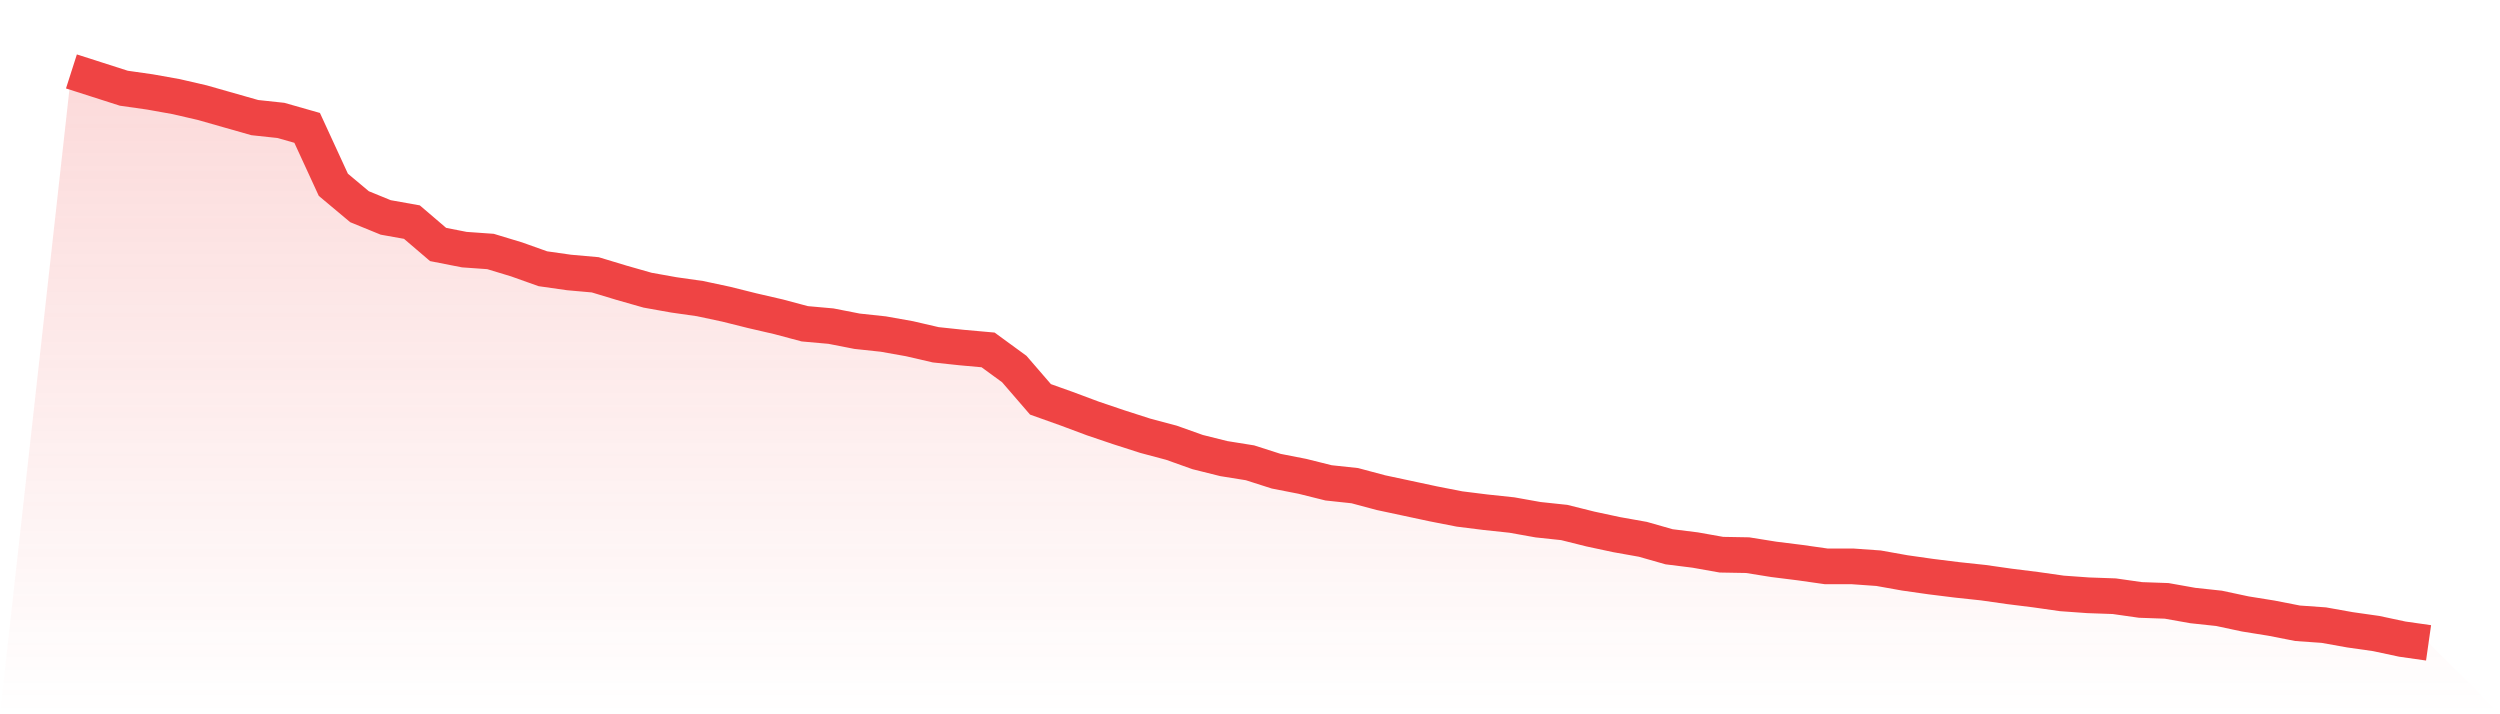
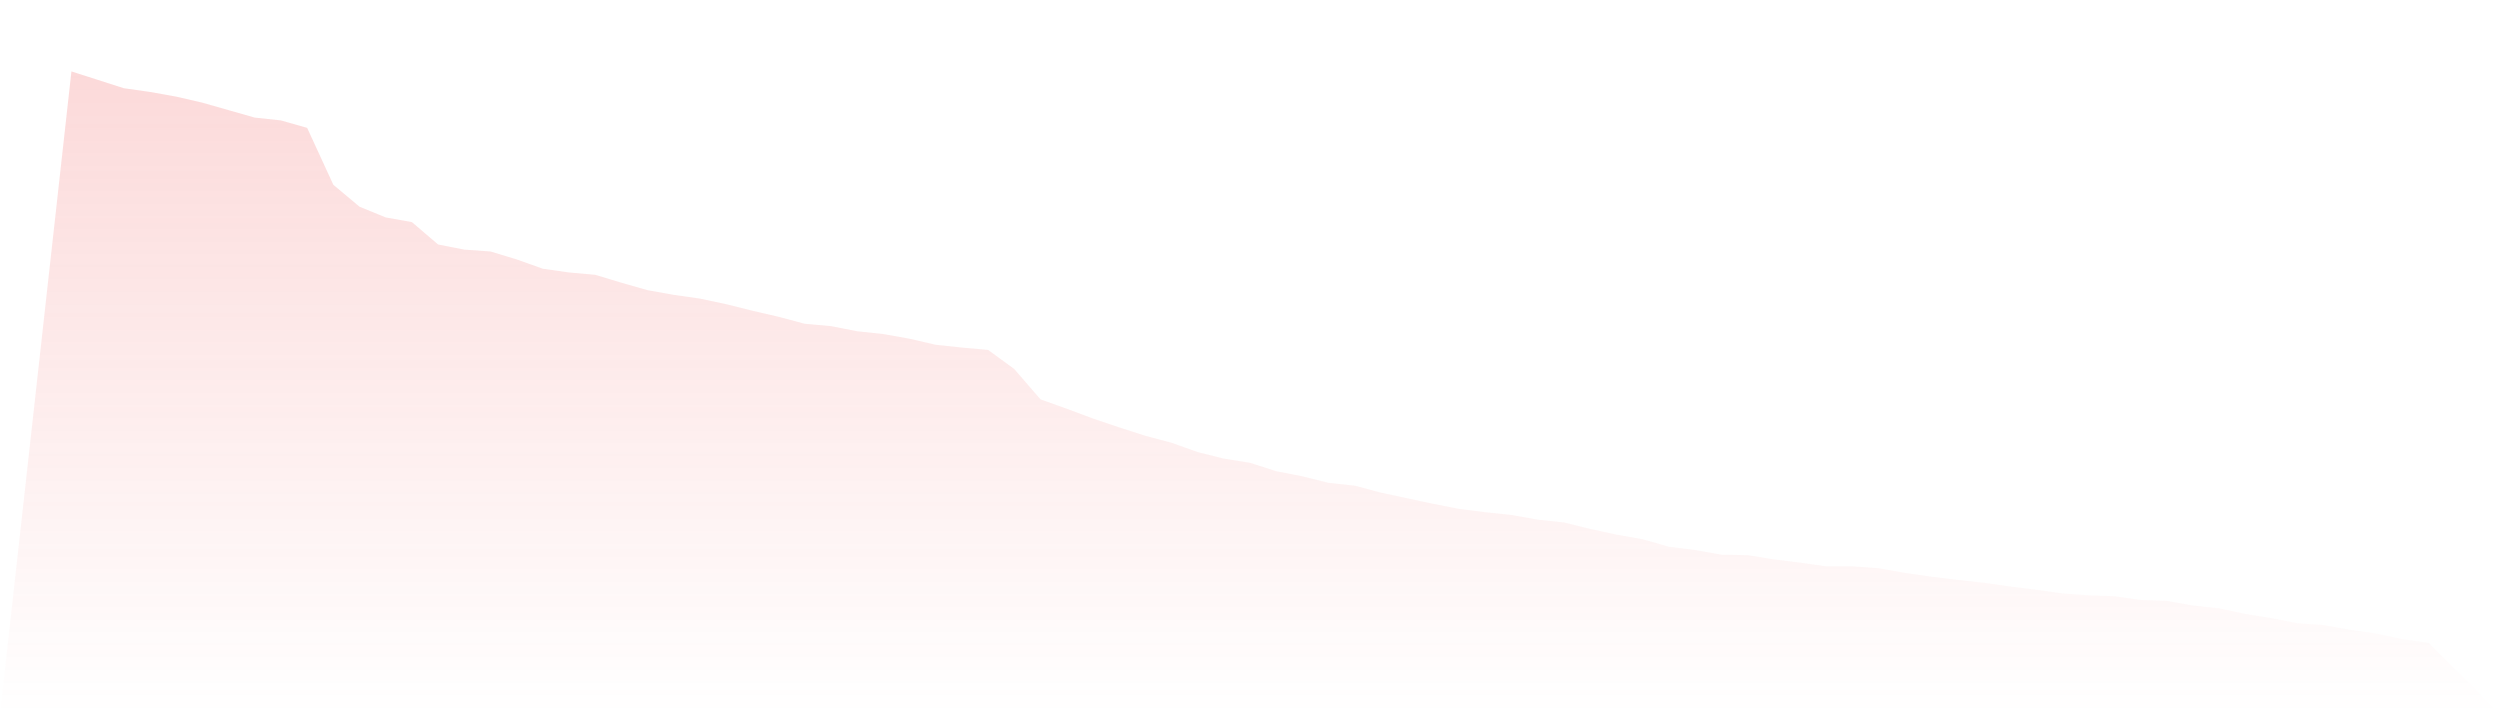
<svg xmlns="http://www.w3.org/2000/svg" viewBox="0 0 140 40">
  <defs>
    <linearGradient id="gradient" x1="0" x2="0" y1="0" y2="1">
      <stop offset="0%" stop-color="#ef4444" stop-opacity="0.2" />
      <stop offset="100%" stop-color="#ef4444" stop-opacity="0" />
    </linearGradient>
  </defs>
  <path d="M4,4 L4,4 L5.467,4.47 L6.933,4.94 L8.4,5.149 L9.867,5.411 L11.333,5.75 L12.8,6.168 L14.267,6.586 L15.733,6.743 L17.2,7.161 L18.667,10.348 L20.133,11.576 L21.6,12.176 L23.067,12.438 L24.533,13.691 L26,13.979 L27.467,14.083 L28.933,14.527 L30.4,15.05 L31.867,15.259 L33.333,15.389 L34.8,15.833 L36.267,16.251 L37.733,16.513 L39.2,16.722 L40.667,17.035 L42.133,17.401 L43.6,17.74 L45.067,18.132 L46.533,18.263 L48,18.55 L49.467,18.707 L50.933,18.968 L52.4,19.308 L53.867,19.464 L55.333,19.595 L56.8,20.666 L58.267,22.364 L59.733,22.887 L61.2,23.435 L62.667,23.931 L64.133,24.402 L65.6,24.793 L67.067,25.316 L68.533,25.682 L70,25.917 L71.467,26.387 L72.933,26.674 L74.4,27.04 L75.867,27.197 L77.333,27.589 L78.8,27.902 L80.267,28.216 L81.733,28.503 L83.2,28.686 L84.667,28.842 L86.133,29.104 L87.6,29.26 L89.067,29.626 L90.533,29.94 L92,30.201 L93.467,30.619 L94.933,30.802 L96.4,31.063 L97.867,31.089 L99.333,31.324 L100.8,31.507 L102.267,31.716 L103.733,31.716 L105.2,31.82 L106.667,32.082 L108.133,32.291 L109.6,32.473 L111.067,32.63 L112.533,32.839 L114,33.022 L115.467,33.231 L116.933,33.336 L118.4,33.388 L119.867,33.597 L121.333,33.649 L122.8,33.91 L124.267,34.067 L125.733,34.38 L127.2,34.616 L128.667,34.903 L130.133,35.007 L131.6,35.269 L133.067,35.478 L134.533,35.791 L136,36 L140,40 L0,40 z" fill="url(#gradient)" />
-   <path d="M4,4 L4,4 L5.467,4.47 L6.933,4.94 L8.4,5.149 L9.867,5.411 L11.333,5.75 L12.8,6.168 L14.267,6.586 L15.733,6.743 L17.2,7.161 L18.667,10.348 L20.133,11.576 L21.6,12.176 L23.067,12.438 L24.533,13.691 L26,13.979 L27.467,14.083 L28.933,14.527 L30.4,15.05 L31.867,15.259 L33.333,15.389 L34.8,15.833 L36.267,16.251 L37.733,16.513 L39.2,16.722 L40.667,17.035 L42.133,17.401 L43.6,17.74 L45.067,18.132 L46.533,18.263 L48,18.55 L49.467,18.707 L50.933,18.968 L52.4,19.308 L53.867,19.464 L55.333,19.595 L56.8,20.666 L58.267,22.364 L59.733,22.887 L61.2,23.435 L62.667,23.931 L64.133,24.402 L65.6,24.793 L67.067,25.316 L68.533,25.682 L70,25.917 L71.467,26.387 L72.933,26.674 L74.4,27.04 L75.867,27.197 L77.333,27.589 L78.8,27.902 L80.267,28.216 L81.733,28.503 L83.2,28.686 L84.667,28.842 L86.133,29.104 L87.6,29.26 L89.067,29.626 L90.533,29.94 L92,30.201 L93.467,30.619 L94.933,30.802 L96.4,31.063 L97.867,31.089 L99.333,31.324 L100.8,31.507 L102.267,31.716 L103.733,31.716 L105.2,31.82 L106.667,32.082 L108.133,32.291 L109.6,32.473 L111.067,32.63 L112.533,32.839 L114,33.022 L115.467,33.231 L116.933,33.336 L118.4,33.388 L119.867,33.597 L121.333,33.649 L122.8,33.91 L124.267,34.067 L125.733,34.38 L127.2,34.616 L128.667,34.903 L130.133,35.007 L131.6,35.269 L133.067,35.478 L134.533,35.791 L136,36" fill="none" stroke="#ef4444" stroke-width="2" />
</svg>